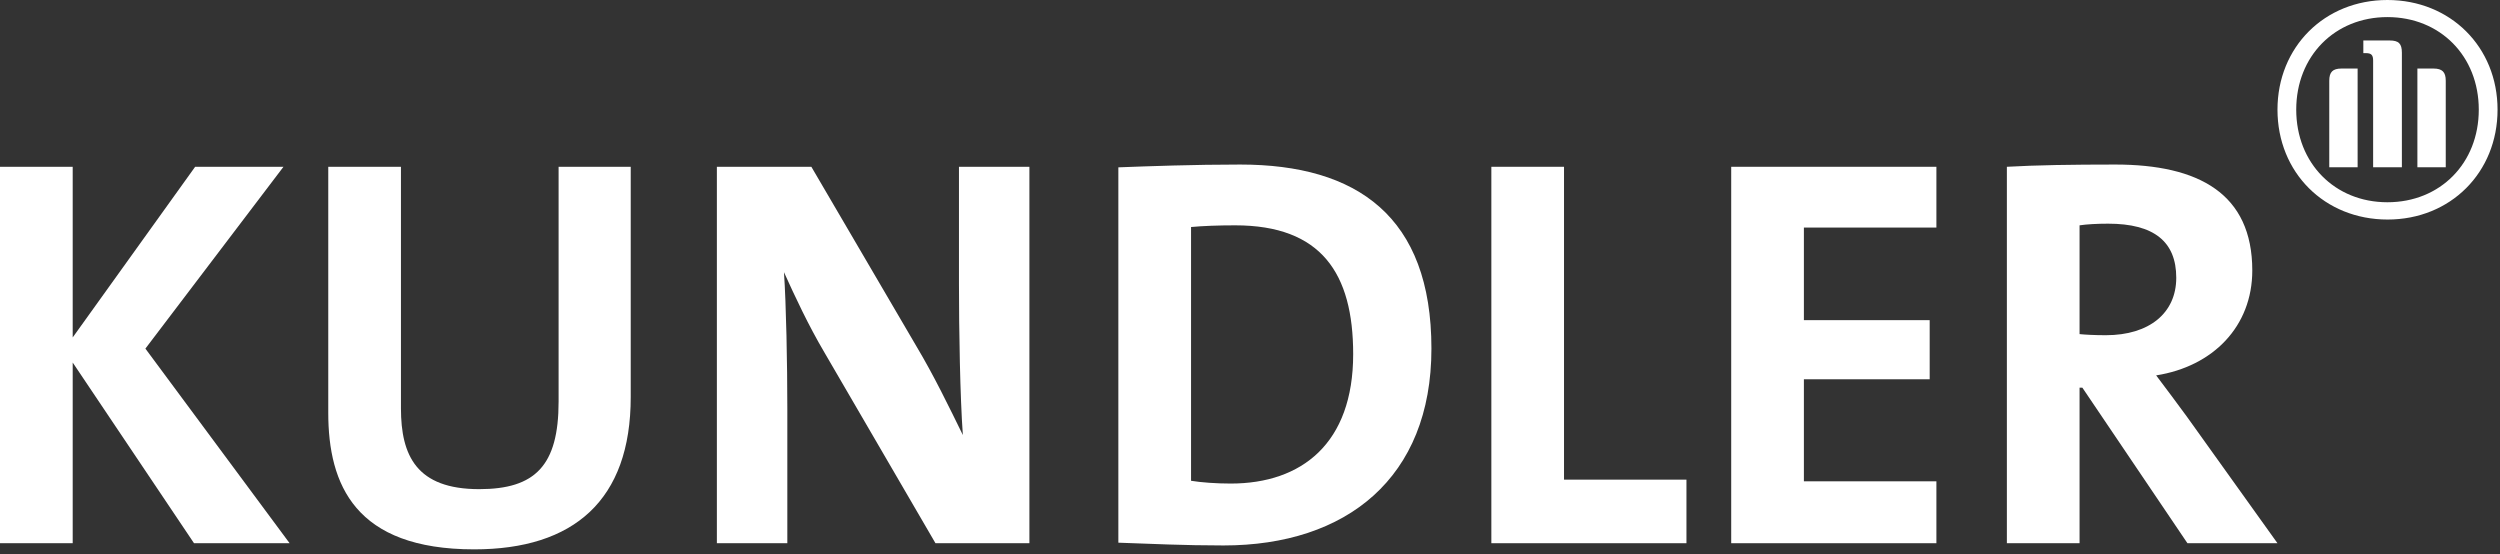
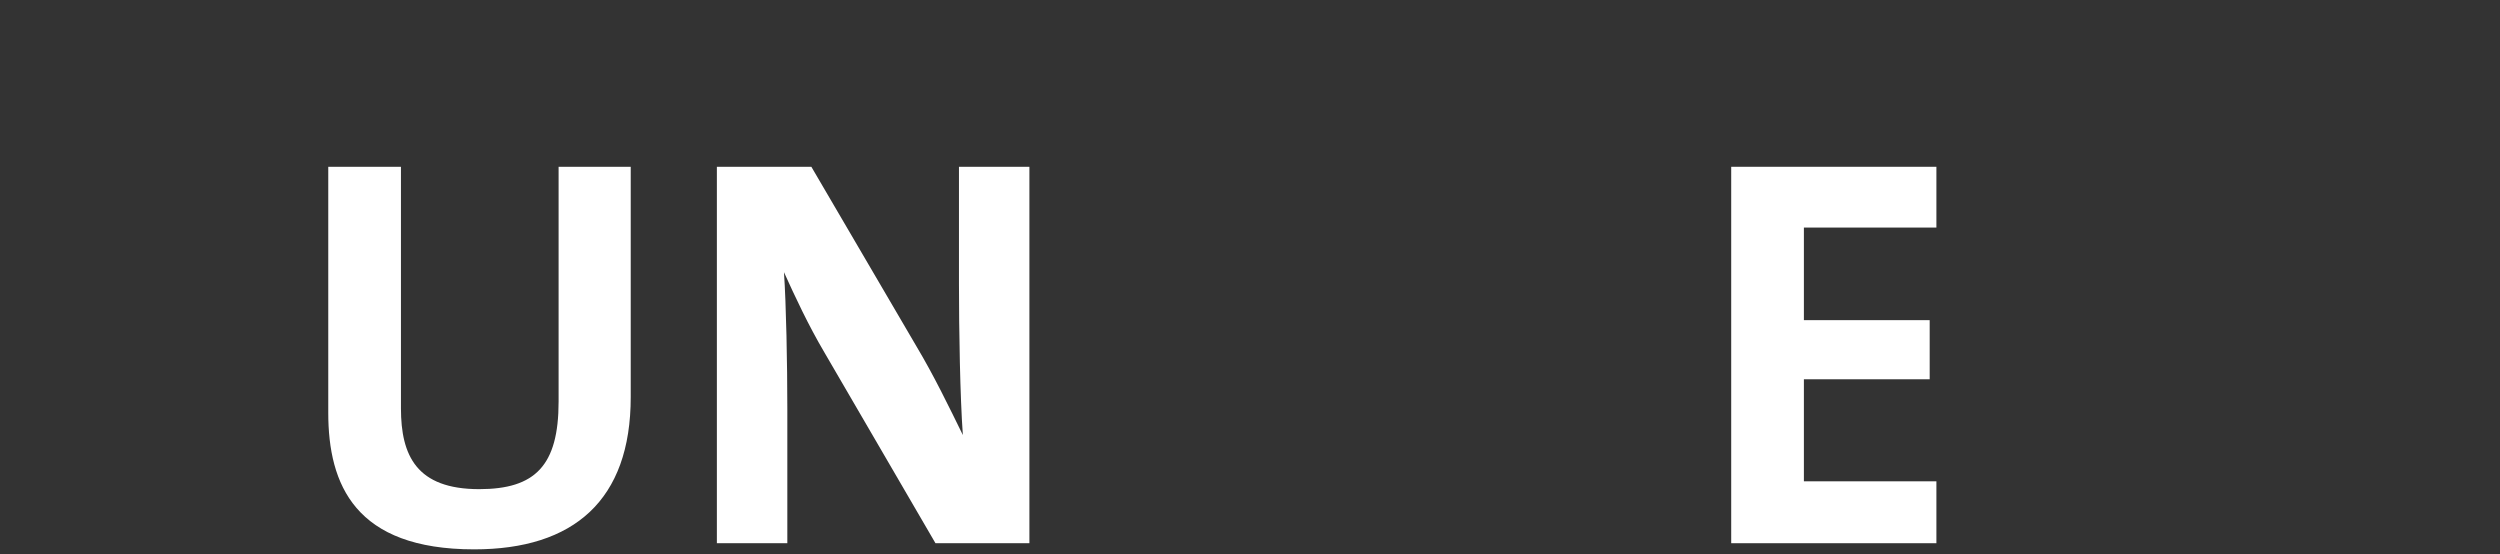
<svg xmlns="http://www.w3.org/2000/svg" width="203" height="45" viewBox="0 0 203 45" fill="none">
  <rect x="0" y="0" width="203" height="45" fill="#333333" stroke="none" />
-   <path fill-rule="evenodd" clip-rule="evenodd" d="M195.033 13.581V4.279C195.033 3.536 194.768 3.287 194.039 3.287H191.903V4.314H192.102C192.549 4.314 192.698 4.461 192.698 4.923V13.581H195.033ZM196.292 13.581H198.595V6.56C198.595 5.848 198.312 5.566 197.599 5.566H196.292V13.581ZM191.439 13.581V5.566H190.13C189.417 5.566 189.136 5.848 189.136 6.56V13.581H191.439ZM201.277 8.905C201.277 13.252 198.148 16.423 193.857 16.423C189.583 16.423 186.454 13.252 186.454 8.905C186.454 4.559 189.583 1.388 193.857 1.388C198.148 1.388 201.277 4.559 201.277 8.905ZM202.801 8.905C202.801 3.817 198.974 0 193.857 0C188.755 0 184.931 3.817 184.931 8.905C184.931 14.01 188.755 17.827 193.874 17.827C198.974 17.827 202.801 14.01 202.801 8.905Z" fill="white" />
-   <path fill-rule="evenodd" clip-rule="evenodd" d="M171.175 18.162C170.313 18.162 169.45 18.208 168.86 18.297V27.13C169.267 27.174 170.085 27.219 170.993 27.219C174.534 27.219 176.712 25.409 176.712 22.556C176.712 19.612 174.897 18.162 171.175 18.162ZM177.62 44.11L169.087 31.477H168.86V44.11H162.958V13.543C165.365 13.407 168.224 13.361 171.766 13.361C178.529 13.361 182.886 15.717 182.886 21.966C182.886 26.495 179.708 29.755 175.079 30.481C175.941 31.612 176.804 32.789 177.575 33.832L184.931 44.11H177.62Z" fill="white" />
  <path fill-rule="evenodd" clip-rule="evenodd" d="M140.574 44.109V13.543H157.236V18.478H146.476V25.996H156.69V30.797H146.476V39.083H157.236V44.109H140.574Z" fill="white" />
-   <path fill-rule="evenodd" clip-rule="evenodd" d="M121.098 44.109V13.543H126.998V38.947H136.94V44.109H121.098Z" fill="white" />
-   <path fill-rule="evenodd" clip-rule="evenodd" d="M100.298 18.297C98.937 18.297 97.665 18.344 96.713 18.434V39.039C97.528 39.175 98.756 39.265 99.934 39.265C105.701 39.265 109.878 36.004 109.878 28.759C109.878 22.192 107.29 18.297 100.298 18.297ZM99.346 44.291C96.167 44.291 93.398 44.156 90.81 44.066V13.588C93.217 13.497 96.939 13.361 100.706 13.361C110.194 13.361 116.232 17.573 116.232 28.307C116.232 38.812 109.331 44.291 99.346 44.291Z" fill="white" />
  <path fill-rule="evenodd" clip-rule="evenodd" d="M75.96 44.109L66.971 28.668C65.609 26.359 64.565 24.095 63.658 22.102C63.838 24.728 63.931 29.529 63.931 33.197V44.109H58.21V13.543H65.882L74.418 28.126C75.824 30.48 77.051 33.015 78.184 35.325C77.959 32.245 77.868 26.811 77.868 23.052V13.543H83.587V44.109H75.96Z" fill="white" />
  <path fill-rule="evenodd" clip-rule="evenodd" d="M38.503 44.608C28.834 44.608 26.655 39.357 26.655 33.515V13.543H32.557V33.152C32.557 37.002 33.827 39.719 38.912 39.719C43.45 39.719 45.358 37.817 45.358 32.609V13.543H51.215V32.246C51.215 40.622 46.584 44.608 38.503 44.608Z" fill="white" />
-   <path fill-rule="evenodd" clip-rule="evenodd" d="M15.846 13.543L5.903 27.4V13.543H0V44.109H5.903V29.438L15.754 44.109H23.516L11.806 28.307L23.018 13.543H15.846Z" fill="white" />
</svg>